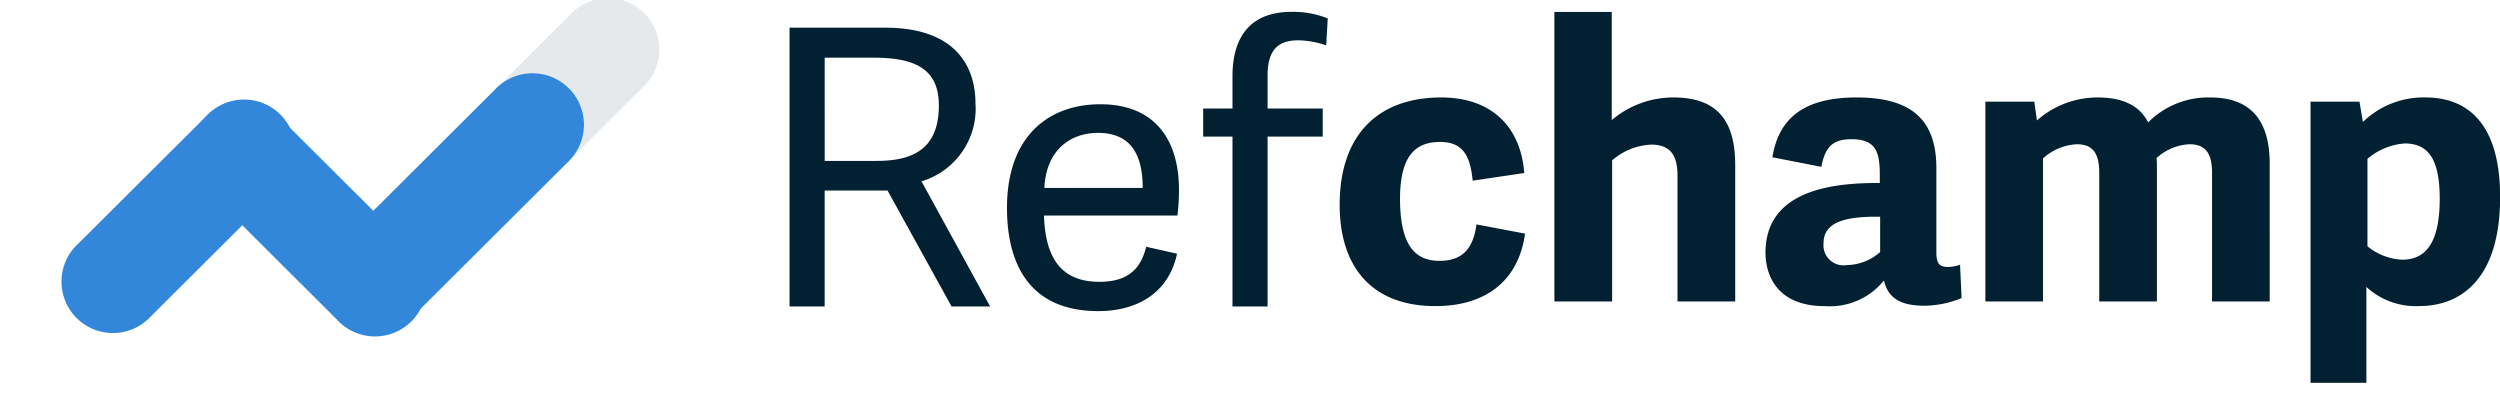
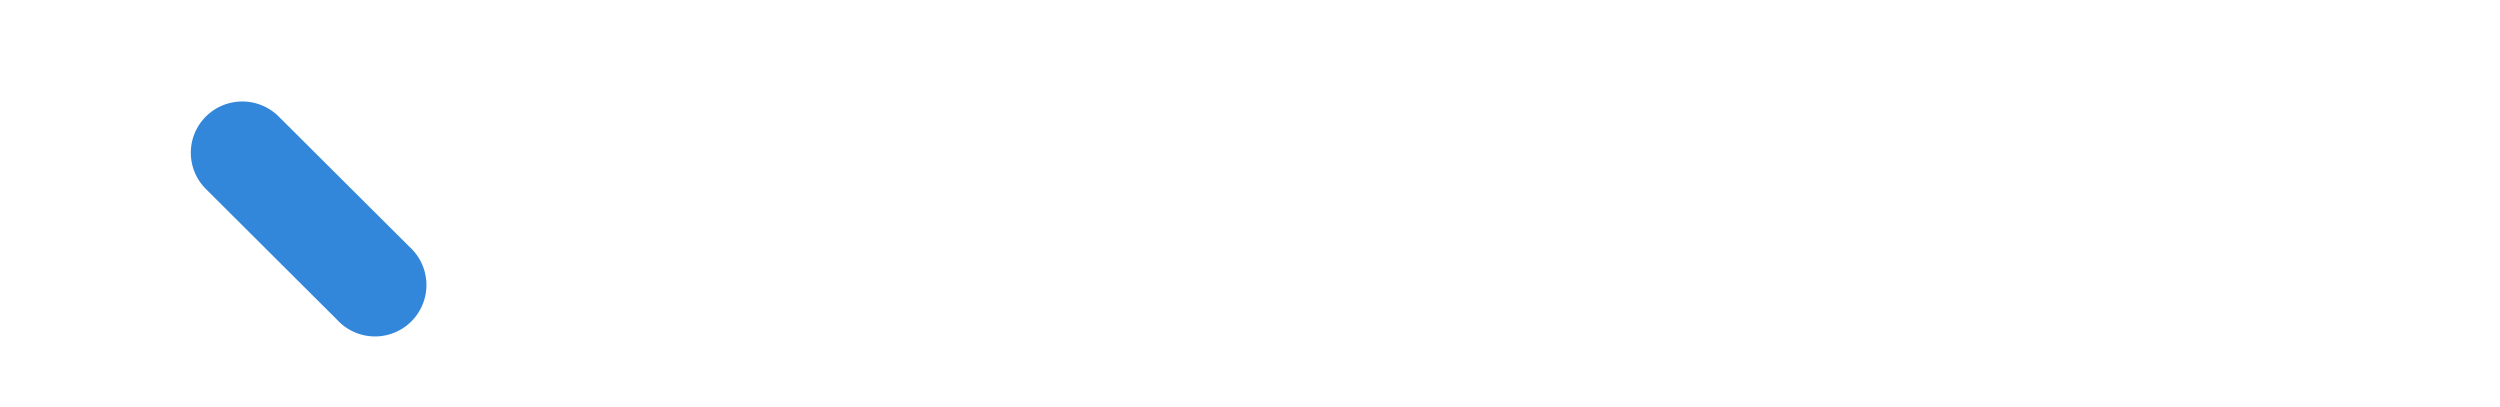
<svg xmlns="http://www.w3.org/2000/svg" id="Logo" width="209" height="34" viewBox="0 0 209 34">
  <defs>
    <style>
      .cls-1 {
        fill: #012133;
      }

      .cls-1, .cls-2, .cls-3, .cls-4, .cls-5 {
        fill-rule: evenodd;
      }

      .cls-2 {
        fill: #e6e9ec;
      }

      .cls-3, .cls-4, .cls-5 {
        fill: #3287db;
      }

      .cls-3 {
        filter: url(#filter);
      }

      .cls-4 {
        filter: url(#filter-2);
      }

      .cls-5 {
        filter: url(#filter-3);
      }
    </style>
    <filter id="filter" x="860" y="45" width="34" height="33" filterUnits="userSpaceOnUse">
      <feOffset result="offset" in="SourceAlpha" />
      <feGaussianBlur result="blur" stdDeviation="2.449" />
      <feFlood result="flood" flood-color="#3281d0" flood-opacity="0.35" />
      <feComposite result="composite" operator="in" in2="blur" />
      <feBlend result="blend" in="SourceGraphic" />
    </filter>
    <filter id="filter-2" x="839" y="47" width="31" height="31" filterUnits="userSpaceOnUse">
      <feOffset result="offset" in="SourceAlpha" />
      <feGaussianBlur result="blur" stdDeviation="2.449" />
      <feFlood result="flood" flood-color="#3281d0" flood-opacity="0.35" />
      <feComposite result="composite" operator="in" in2="blur" />
      <feBlend result="blend" in="SourceGraphic" />
    </filter>
    <filter id="filter-3" x="849" y="47" width="32" height="31" filterUnits="userSpaceOnUse">
      <feOffset result="offset" in="SourceAlpha" />
      <feGaussianBlur result="blur" stdDeviation="2.449" />
      <feFlood result="flood" flood-color="#3281d0" flood-opacity="0.35" />
      <feComposite result="composite" operator="in" in2="blur" />
      <feBlend result="blend" in="SourceGraphic" />
    </filter>
  </defs>
-   <path id="Ref" class="cls-1" d="M916.037,59.158a6.337,6.337,0,0,0,4.514-6.5c0-3.188-1.741-6.343-7.545-6.343h-8V69.623h2.935V59.931H913.2l5.353,9.692h3.224Zm-8.093-1.707V48.822h4.062c3.354,0,5.482.837,5.482,3.993,0,3.606-2.128,4.637-5.192,4.637h-4.352Zm22.878,12.558c3.321,0,5.9-1.578,6.578-4.8l-2.58-.58c-0.451,1.868-1.547,2.93-3.9,2.93-2.644,0-4.514-1.32-4.643-5.538h11.156a17.445,17.445,0,0,0,.129-2.157c0-4.089-1.935-7.148-6.578-7.148-4.256,0-7.8,2.608-7.8,8.661C923.18,65.92,924.954,70.009,930.822,70.009Zm-4.514-10.3c0.161-3.284,2.289-4.6,4.482-4.6,2.612,0,3.74,1.642,3.74,4.6h-8.222ZM950,45.538a7.788,7.788,0,0,0-3.031-.547c-3.16,0-4.934,1.771-4.934,5.409v2.672h-2.45v2.35h2.45v14.2h2.935v-14.2h4.611v-2.35h-4.611V50.3c0-2.318,1.064-2.93,2.579-2.93a7.623,7.623,0,0,1,2.322.419Z" transform="translate(-839 -44)" />
-   <path id="champ" class="cls-1" d="M959.015,69.59c3.9,0,6.9-1.86,7.478-6.06l-4.058-.77c-0.288,2.116-1.247,3.046-3.1,3.046-2.045,0-3.292-1.314-3.292-5.194s1.534-4.745,3.356-4.745c1.885,0,2.524,1.154,2.716,3.238l4.314-.641c-0.319-4.072-2.94-6.316-6.934-6.316-5.4,0-8.5,3.238-8.5,8.977C950.994,66.063,953.455,69.59,959.015,69.59Zm25.049-11.8c0-3.815-1.6-5.643-5.177-5.643a7.974,7.974,0,0,0-5.145,1.892V45h-4.794V69.205h4.826v-11.8a5.346,5.346,0,0,1,3.259-1.315c1.5,0,2.205.77,2.205,2.565V69.205h4.826V57.791Zm16.816,0.257c0-4.168-2.237-5.9-6.679-5.9-4.537,0-6.519,1.86-7.03,5l4.09,0.8c0.32-1.635.927-2.309,2.525-2.309,2.109,0,2.365,1.154,2.365,3.046V59.3c-4.282-.032-9.555.737-9.555,5.835,0,1.667.8,4.457,4.953,4.457a5.814,5.814,0,0,0,4.953-2.148c0.352,1.571,1.5,2.116,3.42,2.116a8.4,8.4,0,0,0,3.068-.641l-0.13-2.789a3.275,3.275,0,0,1-.99.192c-0.83,0-.99-0.385-0.99-1.282V58.047Zm-4.7,7.022a4.276,4.276,0,0,1-2.78,1.09,1.674,1.674,0,0,1-1.95-1.828c0-1.7,1.662-2.148,3.963-2.212h0.767v2.95Zm13.617-7.823a4.481,4.481,0,0,1,2.84-1.186c1.38,0,1.86.834,1.86,2.4V69.205h4.82V57.631c0-.16-0.03-0.289-0.03-0.417a4.369,4.369,0,0,1,2.75-1.154c1.41,0,1.89.834,1.89,2.4V69.205h4.82V57.695c0-3.719-1.66-5.547-4.98-5.547a7.065,7.065,0,0,0-5.18,2.084c-0.77-1.507-2.27-2.084-4.25-2.084a7.634,7.634,0,0,0-5.05,1.924l-0.22-1.571h-4.09v16.7h4.82V57.246ZM1032.16,76h4.67V67.987a6.074,6.074,0,0,0,4.41,1.6c3.67,0,6.77-2.469,6.77-9.106,0-6.156-2.71-8.336-6.26-8.336a7.279,7.279,0,0,0-5.21,2.052l-0.29-1.7h-4.09V76Zm4.76-18.724a5.455,5.455,0,0,1,3.1-1.283c1.95,0,2.94,1.25,2.94,4.617,0,3.238-.89,5.1-3.13,5.1a4.9,4.9,0,0,1-2.91-1.122v-7.31Z" transform="translate(-839 -44)" />
-   <path id="Rectangle_1_copy_2" data-name="Rectangle 1 copy 2" class="cls-2" d="M867.166,64.653l19.475-19.4a4.3,4.3,0,1,1,6.086,6.063l-19.475,19.4A4.3,4.3,0,0,1,867.166,64.653Z" transform="translate(-839 -44)" />
-   <path id="Rectangle_1_copy_3" data-name="Rectangle 1 copy 3" class="cls-3" d="M867.35,64.471l12.983-12.934a4.3,4.3,0,1,1,6.086,6.063L873.435,70.534A4.3,4.3,0,1,1,867.35,64.471Z" transform="translate(-839 -44)" />
-   <path class="cls-4" d="M845.257,64.653L856.212,53.74A4.3,4.3,0,1,1,862.3,59.8L851.343,70.716A4.3,4.3,0,0,1,845.257,64.653Z" transform="translate(-839 -44)" />
  <path id="Rectangle_1_copy" data-name="Rectangle 1 copy" class="cls-5" d="M856.212,53.74a4.315,4.315,0,0,1,6.086,0l10.954,10.913a4.3,4.3,0,1,1-6.086,6.063L856.212,59.8A4.275,4.275,0,0,1,856.212,53.74Z" transform="translate(-839 -44)" />
</svg>